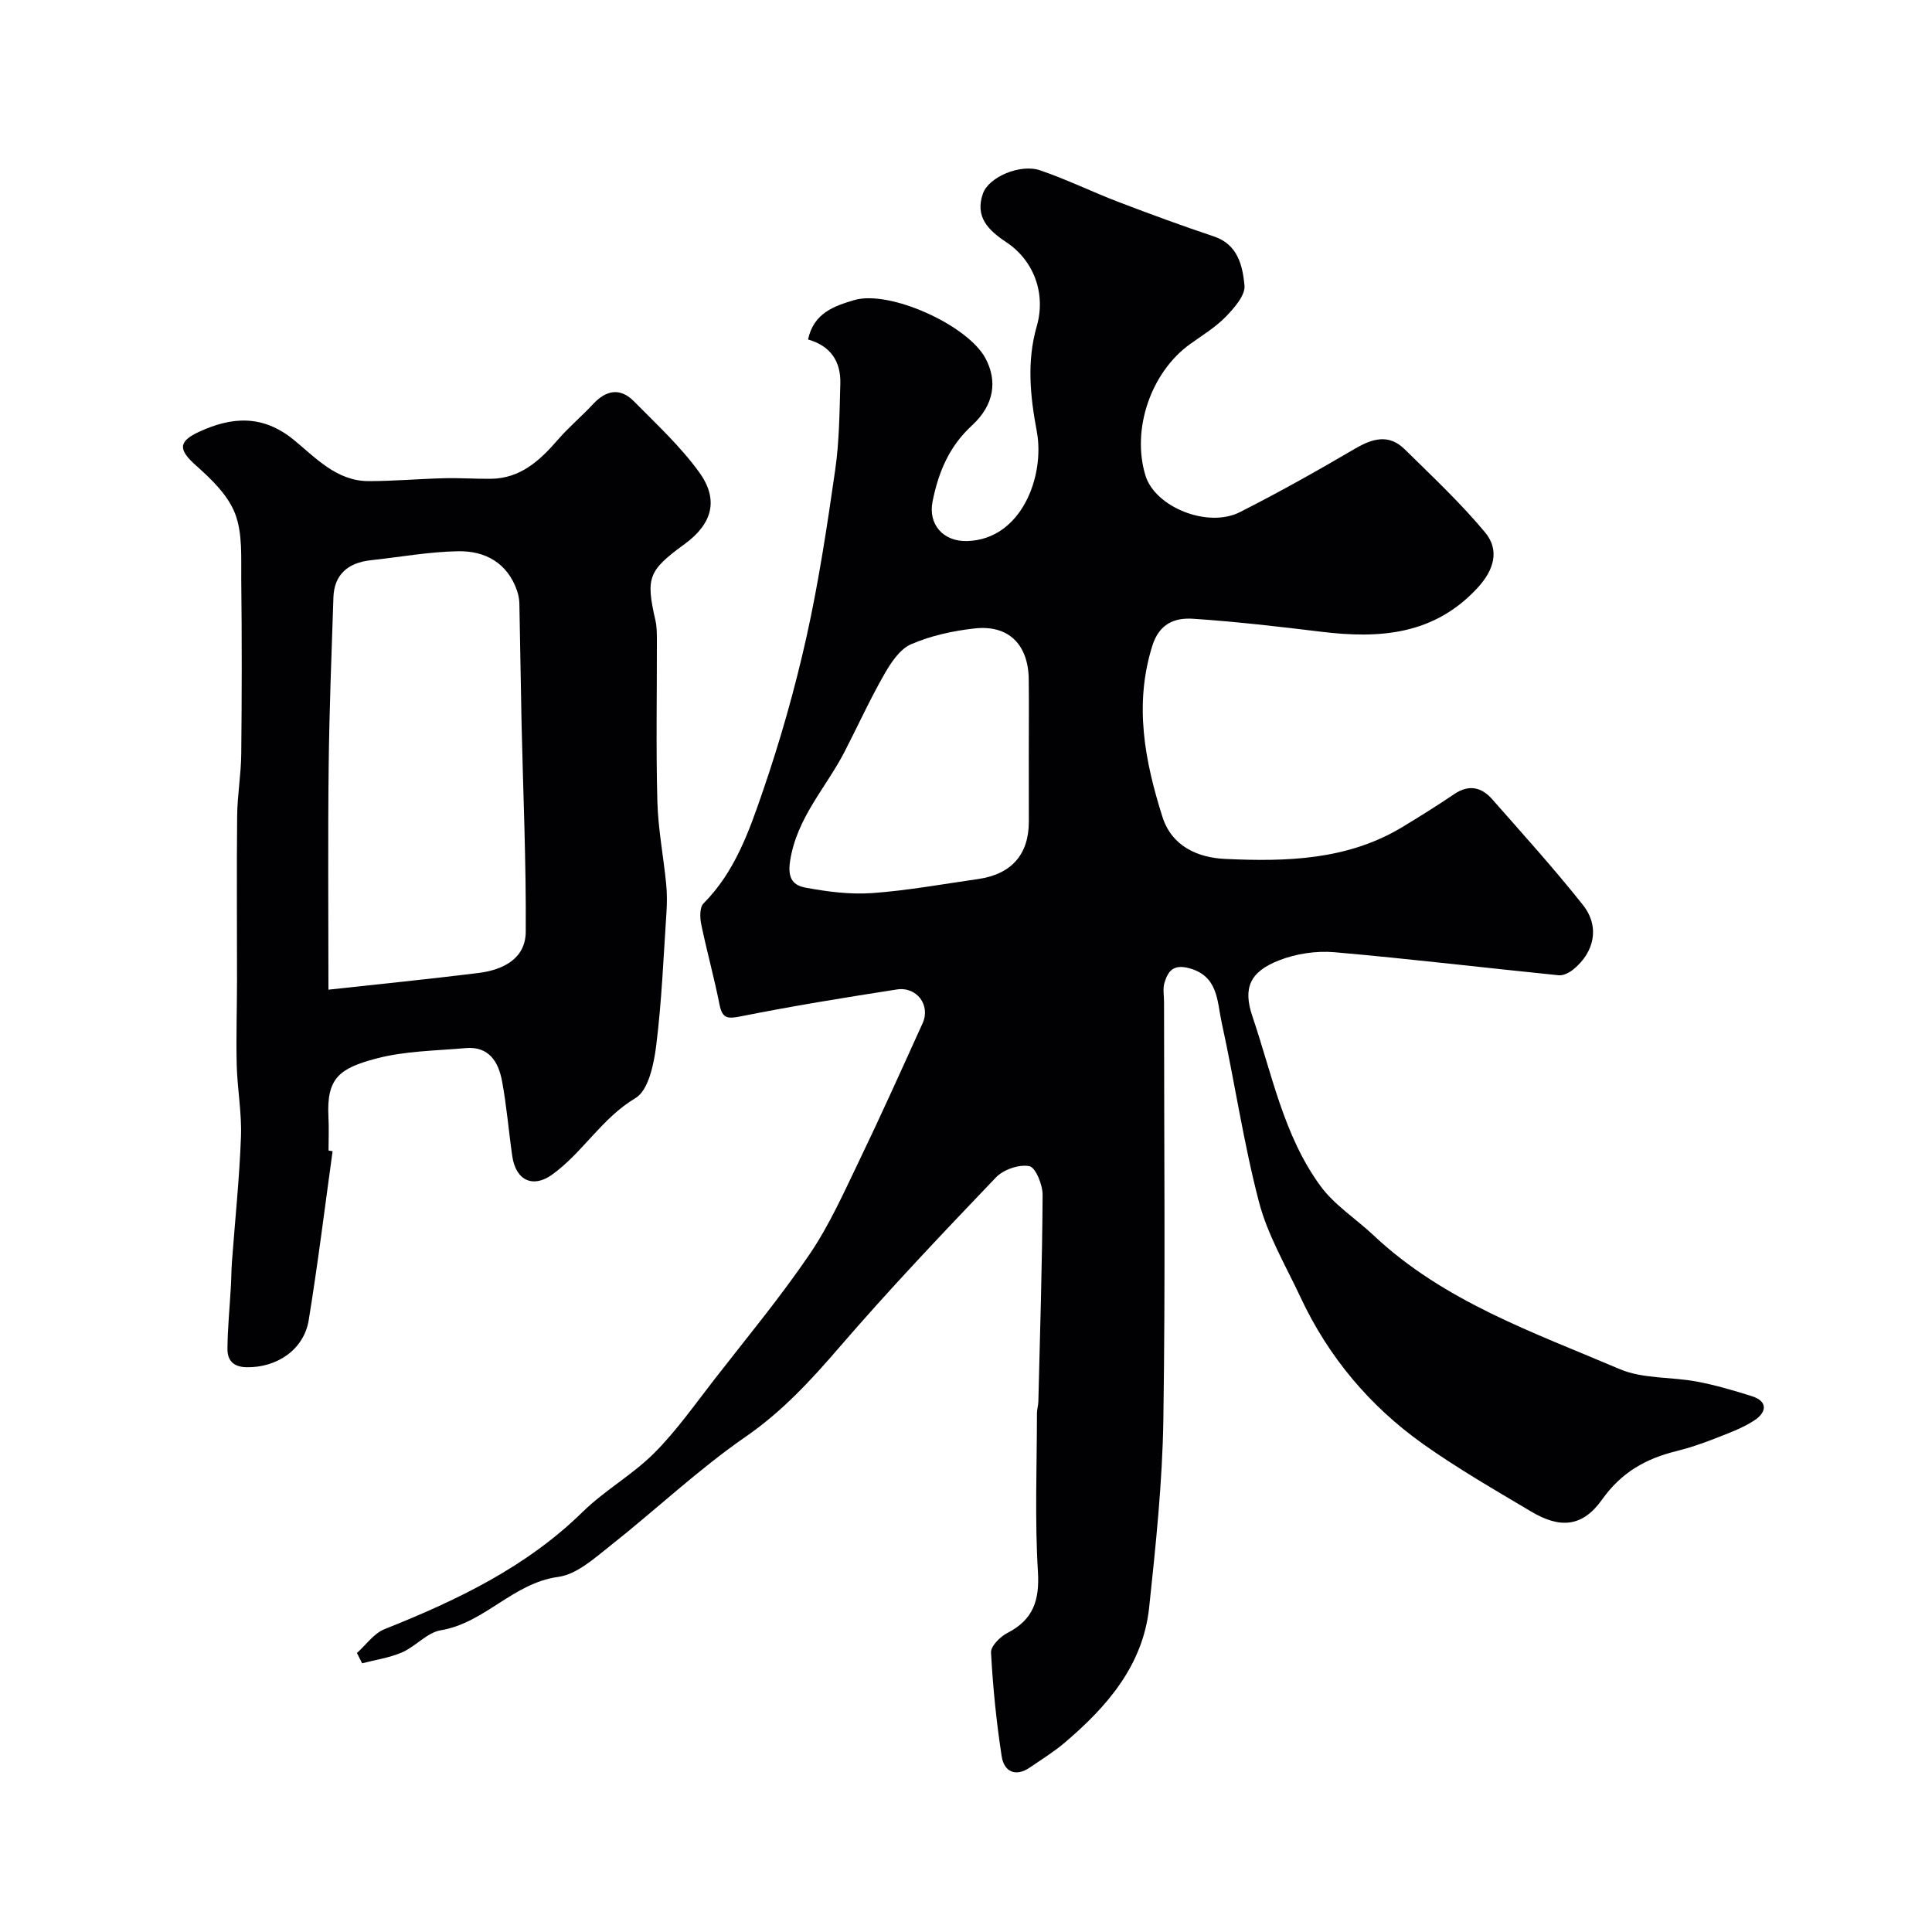
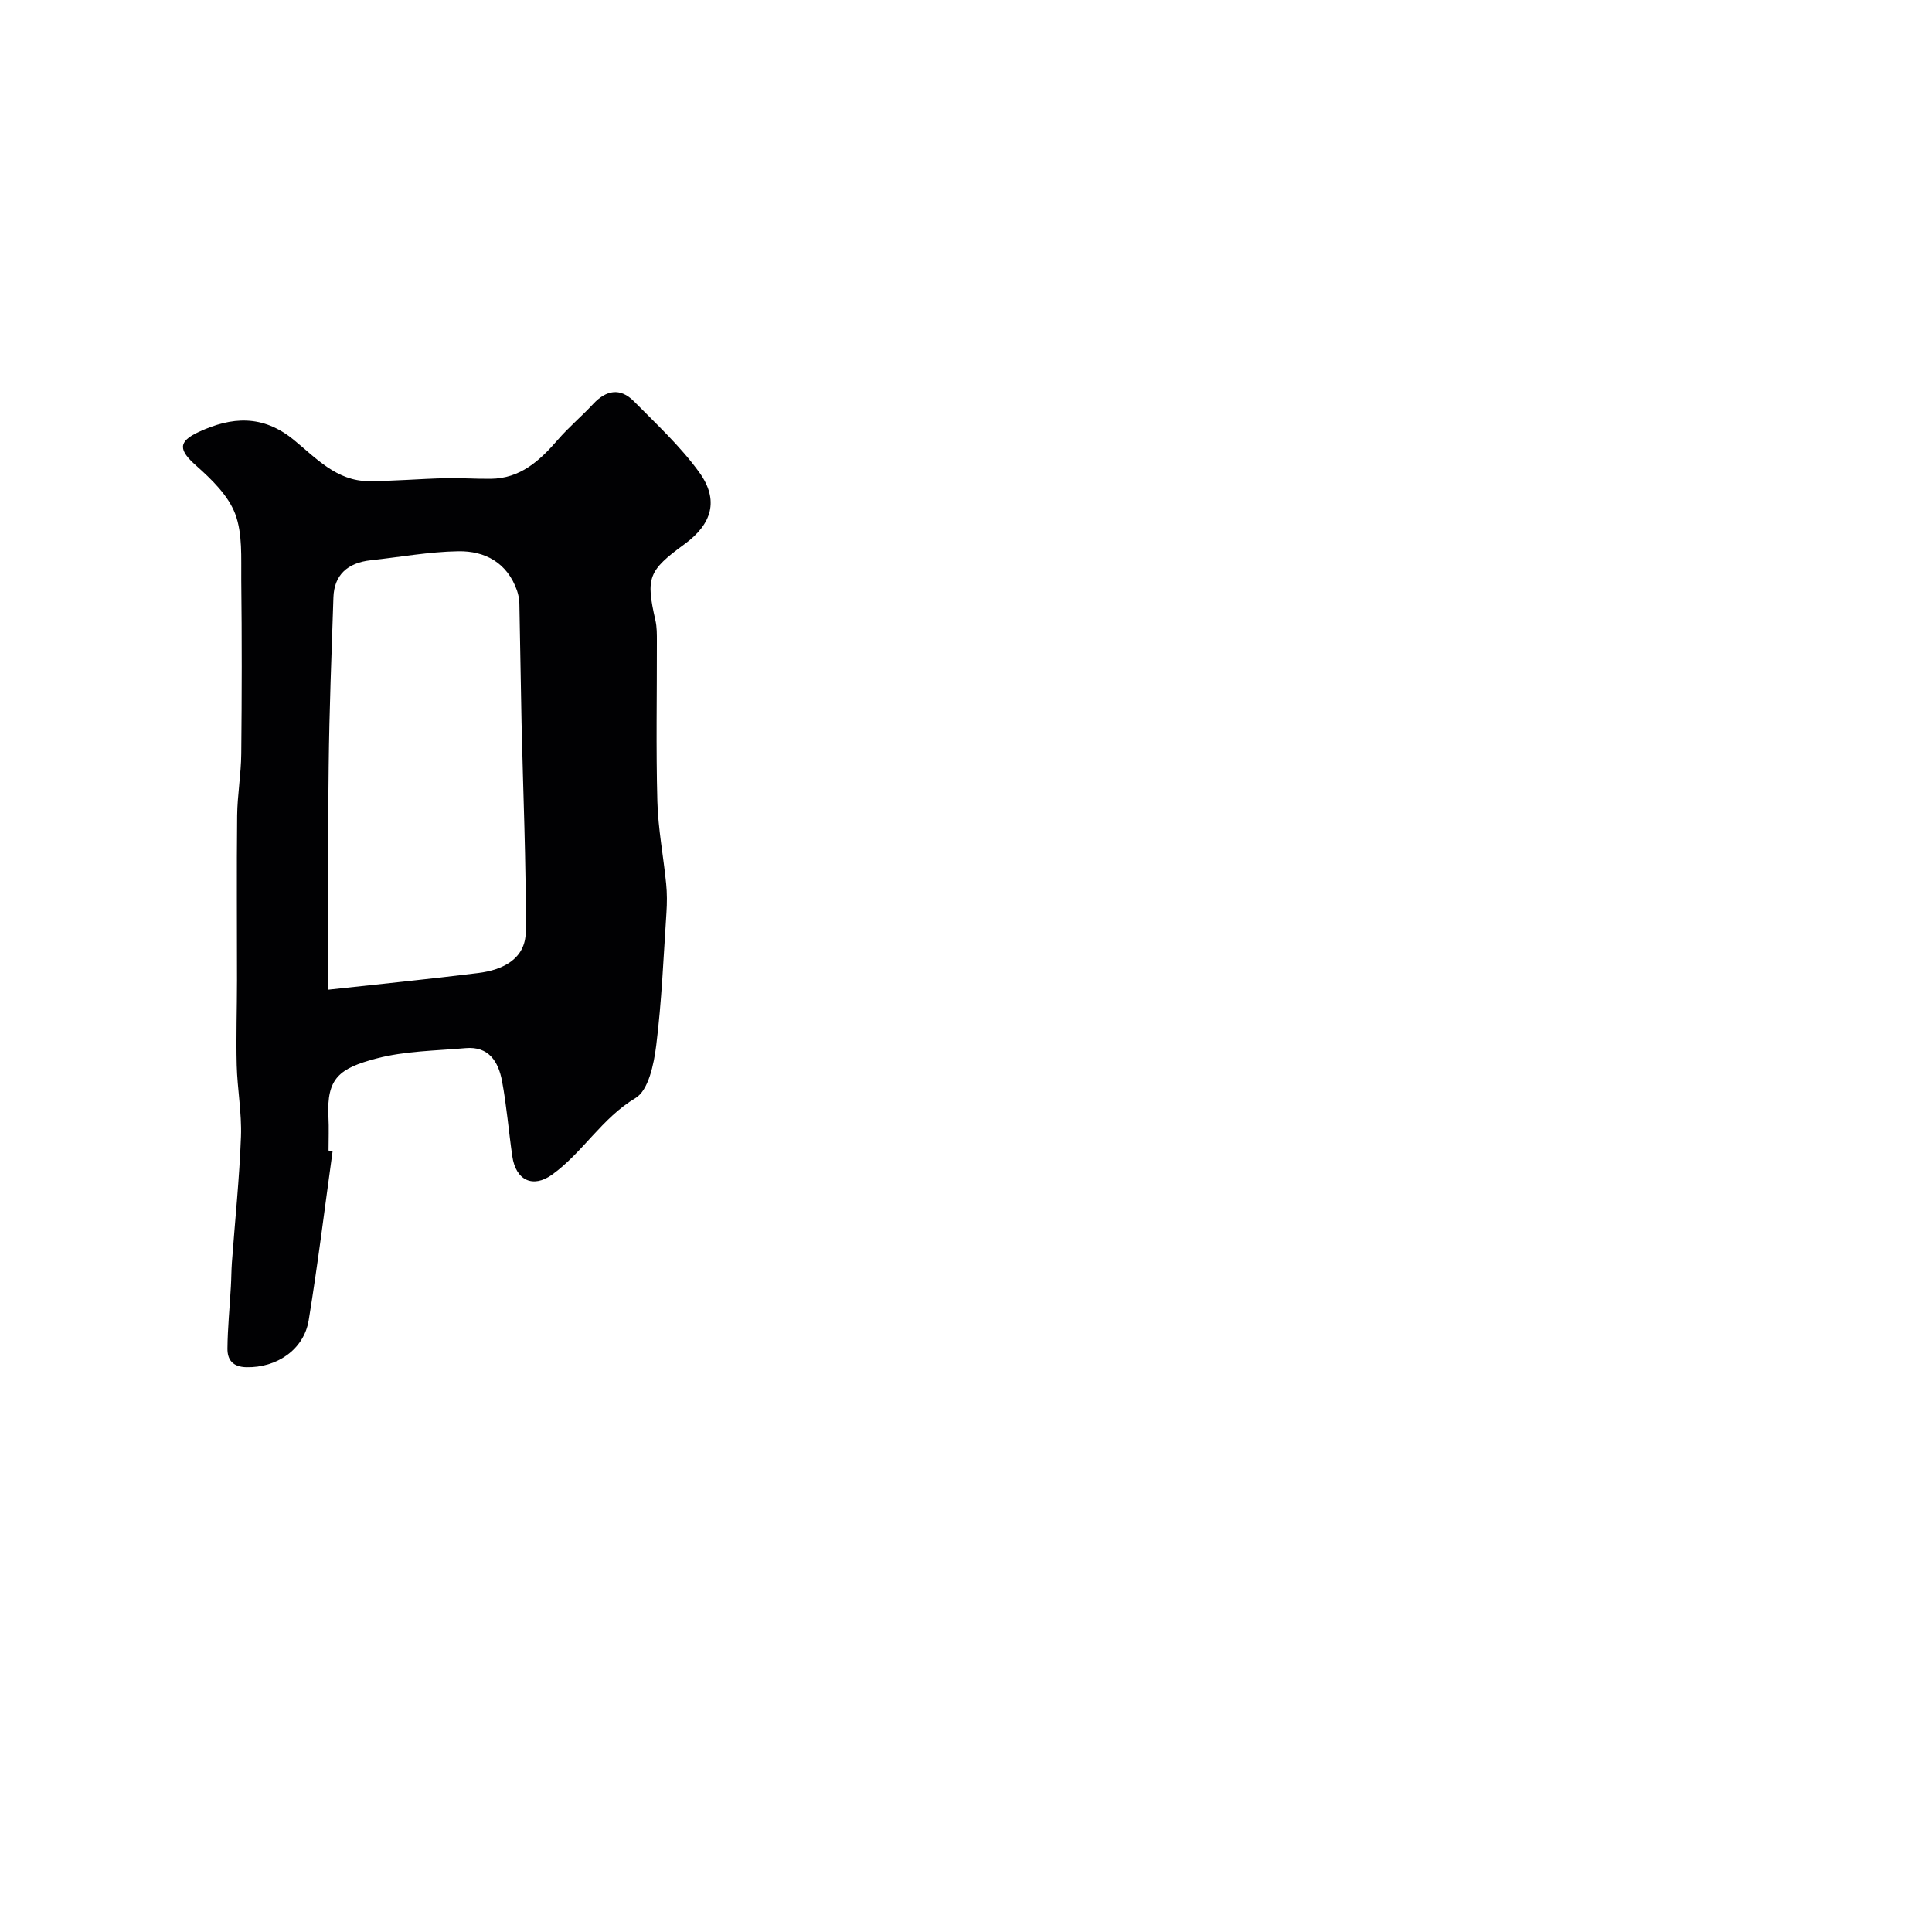
<svg xmlns="http://www.w3.org/2000/svg" enable-background="new 0 0 400 400" viewBox="0 0 400 400">
-   <path d="m73.9 342.23c1.89-1.68 3.5-4.05 5.71-4.93 14.97-5.97 29.32-12.8 41.06-24.31 4.54-4.45 10.31-7.66 14.79-12.16 4.65-4.66 8.48-10.15 12.55-15.37 6.63-8.52 13.54-16.86 19.6-25.77 4.09-6.02 7.11-12.8 10.29-19.4 4.53-9.41 8.81-18.94 13.12-28.45 1.69-3.72-1.21-7.63-5.35-6.98-10.79 1.68-21.57 3.42-32.27 5.56-2.8.56-3.86.46-4.44-2.47-1.1-5.56-2.63-11.03-3.78-16.59-.28-1.38-.34-3.5.47-4.31 6.49-6.51 9.44-14.94 12.28-23.21 3.58-10.43 6.62-21.1 9.02-31.86 2.55-11.44 4.3-23.08 5.97-34.7.85-5.88.89-11.89 1.06-17.84.13-4.53-1.94-7.81-6.68-9.15 1.15-5.48 5.43-6.93 9.52-8.15 7.35-2.18 23.56 5.18 27.22 12.06 2.45 4.6 1.87 9.59-2.8 13.88-4.76 4.37-6.95 9.71-8.16 15.73-.96 4.76 2.2 8.33 7.11 8.21 11.34-.28 16.18-13.53 14.47-22.68-1.36-7.27-2.12-14.46-.01-21.8 1.96-6.82-.65-13.66-6.34-17.42-3.75-2.48-6.51-5.28-4.79-10.08 1.21-3.4 7.72-6.18 11.84-4.77 5.53 1.89 10.81 4.48 16.27 6.57 6.52 2.49 13.08 4.9 19.69 7.11 5 1.67 5.94 6.1 6.34 10.13.2 2.04-2.11 4.68-3.87 6.49-2.14 2.2-4.85 3.84-7.37 5.65-8.15 5.85-12.19 17.69-9.26 27.25 1.99 6.5 12.87 10.94 19.55 7.56 8.09-4.1 16.02-8.55 23.84-13.14 3.65-2.14 7.02-3.07 10.26.11 5.69 5.6 11.55 11.09 16.65 17.21 3.08 3.7 1.86 7.81-1.55 11.5-9.01 9.78-20.31 10.56-32.41 9.08-8.79-1.07-17.61-2.09-26.44-2.68-3.84-.26-7.05.98-8.5 5.64-3.79 12.15-1.55 23.8 2.11 35.37 1.93 6.1 7.33 8.45 12.95 8.71 12.67.59 25.37.28 36.76-6.62 3.62-2.19 7.22-4.44 10.72-6.81 3.03-2.05 5.65-1.42 7.84 1.07 6.35 7.21 12.8 14.35 18.77 21.87 3.54 4.45 2.45 9.76-1.96 13.36-.82.67-2.06 1.32-3.04 1.22-15.47-1.56-30.9-3.42-46.39-4.77-3.77-.33-7.95.29-11.48 1.67-6.02 2.35-7.56 5.66-5.54 11.61 4.06 11.96 6.46 24.7 14.09 35.12 2.9 3.96 7.35 6.78 11 10.22 14.54 13.69 33.11 20.08 50.93 27.68 4.83 2.06 10.71 1.59 16.04 2.6 3.82.72 7.58 1.83 11.3 3 3.56 1.12 2.97 3.44.6 5-2.54 1.68-5.53 2.73-8.4 3.86-2.56 1-5.19 1.89-7.86 2.55-6.3 1.56-11.32 4.39-15.31 10.01-4.08 5.74-8.72 6.03-14.68 2.48-7.57-4.5-15.23-8.91-22.4-14-11.04-7.85-19.58-18.03-25.35-30.36-3.04-6.5-6.8-12.85-8.59-19.69-3.21-12.25-5.03-24.87-7.75-37.26-.95-4.34-.67-9.61-6.82-11.21-3.24-.84-4.3.71-5.01 3.05-.37 1.23-.09 2.65-.09 3.98 0 28.83.3 57.67-.14 86.49-.2 12.97-1.57 25.95-2.94 38.87-1.28 12.01-8.73 20.54-17.53 28.02-2.23 1.89-4.75 3.44-7.17 5.1-3.05 2.08-5.36.77-5.83-2.3-1.1-7.12-1.82-14.31-2.21-21.5-.07-1.32 1.89-3.28 3.37-4.04 5.39-2.76 6.7-6.79 6.34-12.7-.66-10.89-.21-21.84-.2-32.77 0-.82.27-1.63.29-2.45.35-14.27.8-28.53.88-42.8.01-2.09-1.45-5.69-2.74-5.94-2.11-.41-5.35.69-6.9 2.31-11.01 11.52-22.01 23.09-32.41 35.16-5.91 6.85-11.81 13.28-19.39 18.52-9.84 6.8-18.61 15.13-28.03 22.57-3.31 2.61-6.97 5.96-10.81 6.48-9.37 1.26-15.19 9.53-24.32 11.05-2.84.47-5.19 3.34-8 4.57-2.6 1.13-5.51 1.54-8.29 2.27-.35-.72-.71-1.43-1.07-2.14zm139.1-186.11c0-5.16.05-10.33-.01-15.49-.09-7.19-4.18-11.29-11.17-10.52-4.48.49-9.07 1.49-13.18 3.27-2.34 1.01-4.19 3.83-5.56 6.23-2.98 5.21-5.47 10.69-8.22 16.03-3.84 7.44-9.86 13.61-11.27 22.55-.62 3.93.8 5.14 3.26 5.6 4.52.84 9.22 1.44 13.78 1.11 7.32-.53 14.58-1.86 21.86-2.9 6.92-.99 10.51-5.07 10.52-11.88 0-4.67-.01-9.33-.01-14z" fill="#010103" />
-   <path d="m68.86 238.35c-1.62 11.67-3.05 23.37-4.95 35-1.01 6.14-6.67 9.85-12.88 9.72-2.87-.06-3.96-1.55-3.94-3.86.04-4.28.47-8.55.71-12.83.1-1.65.09-3.32.21-4.97.64-8.7 1.56-17.38 1.88-26.09.18-4.91-.75-9.85-.88-14.79-.15-5.86.06-11.72.06-17.59.01-11.36-.09-22.73.03-34.09.05-4.27.81-8.53.85-12.8.12-11.99.14-23.99 0-35.98-.05-4.6.3-9.56-1.26-13.69-1.45-3.81-4.87-7.13-8.06-9.96-3.62-3.21-3.88-4.95.52-6.99 6.79-3.15 13.2-3.64 19.65 1.62 4.55 3.71 8.88 8.56 15.52 8.56 5.23 0 10.46-.47 15.7-.6 3.19-.08 6.38.15 9.57.12 6.11-.06 10.12-3.71 13.85-8.02 2.28-2.64 4.99-4.91 7.37-7.47 2.69-2.89 5.6-3.42 8.42-.57 4.69 4.75 9.67 9.36 13.55 14.73 4.13 5.73 2.65 10.7-3.06 14.86-7.51 5.48-8.04 6.94-6.03 15.74.33 1.43.31 2.96.31 4.44.02 11.03-.2 22.06.1 33.08.15 5.69 1.26 11.36 1.82 17.05.2 1.98.19 4 .06 5.99-.61 9.18-.98 18.4-2.12 27.52-.48 3.84-1.6 9.25-4.27 10.85-7.01 4.18-10.93 11.3-17.3 15.88-3.91 2.81-7.5 1.24-8.23-3.85-.75-5.18-1.16-10.41-2.12-15.54-.74-3.96-2.71-7.25-7.54-6.82-6.19.55-12.56.58-18.51 2.16-7.62 2.02-10.3 4.05-9.89 12.05.12 2.33.02 4.66.02 7 .27.06.55.1.84.14zm-.86-33.45c10.2-1.12 20.63-2.16 31.03-3.45 5.06-.63 9.78-2.91 9.82-8.54.1-14.43-.55-28.86-.87-43.3-.18-8.22-.27-16.44-.45-24.66-.02-.9-.2-1.83-.49-2.68-2.01-5.75-6.6-8.24-12.18-8.14-6.04.1-12.05 1.21-18.08 1.86-4.89.53-7.6 3.1-7.75 7.7-.39 11.63-.85 23.26-.98 34.89-.18 14.91-.05 29.82-.05 46.32z" fill="#010103" />
+   <path d="m68.86 238.35c-1.62 11.67-3.05 23.37-4.95 35-1.01 6.14-6.67 9.85-12.88 9.72-2.87-.06-3.96-1.55-3.94-3.86.04-4.28.47-8.55.71-12.83.1-1.65.09-3.32.21-4.97.64-8.7 1.56-17.38 1.88-26.09.18-4.91-.75-9.85-.88-14.79-.15-5.86.06-11.72.06-17.59.01-11.36-.09-22.73.03-34.09.05-4.27.81-8.53.85-12.8.12-11.99.14-23.99 0-35.98-.05-4.6.3-9.56-1.26-13.69-1.45-3.81-4.87-7.13-8.06-9.96-3.62-3.21-3.88-4.95.52-6.99 6.79-3.15 13.2-3.64 19.65 1.62 4.55 3.71 8.88 8.56 15.52 8.56 5.23 0 10.46-.47 15.7-.6 3.19-.08 6.38.15 9.57.12 6.11-.06 10.12-3.71 13.85-8.02 2.28-2.64 4.99-4.91 7.37-7.47 2.69-2.89 5.6-3.42 8.42-.57 4.69 4.75 9.67 9.36 13.55 14.73 4.13 5.73 2.65 10.7-3.06 14.86-7.51 5.48-8.04 6.94-6.03 15.74.33 1.43.31 2.96.31 4.44.02 11.03-.2 22.06.1 33.08.15 5.69 1.26 11.36 1.82 17.05.2 1.98.19 4 .06 5.99-.61 9.18-.98 18.4-2.12 27.52-.48 3.84-1.6 9.25-4.27 10.85-7.01 4.18-10.93 11.3-17.3 15.88-3.91 2.81-7.5 1.24-8.23-3.85-.75-5.18-1.16-10.41-2.12-15.54-.74-3.96-2.71-7.25-7.54-6.82-6.19.55-12.56.58-18.51 2.16-7.62 2.02-10.3 4.05-9.89 12.05.12 2.33.02 4.66.02 7 .27.06.55.1.84.14zm-.86-33.45c10.2-1.12 20.63-2.16 31.03-3.45 5.06-.63 9.78-2.91 9.82-8.54.1-14.43-.55-28.86-.87-43.3-.18-8.22-.27-16.44-.45-24.66-.02-.9-.2-1.83-.49-2.68-2.01-5.75-6.6-8.24-12.18-8.14-6.04.1-12.05 1.21-18.08 1.86-4.89.53-7.6 3.1-7.75 7.7-.39 11.63-.85 23.26-.98 34.89-.18 14.91-.05 29.82-.05 46.32" fill="#010103" />
</svg>